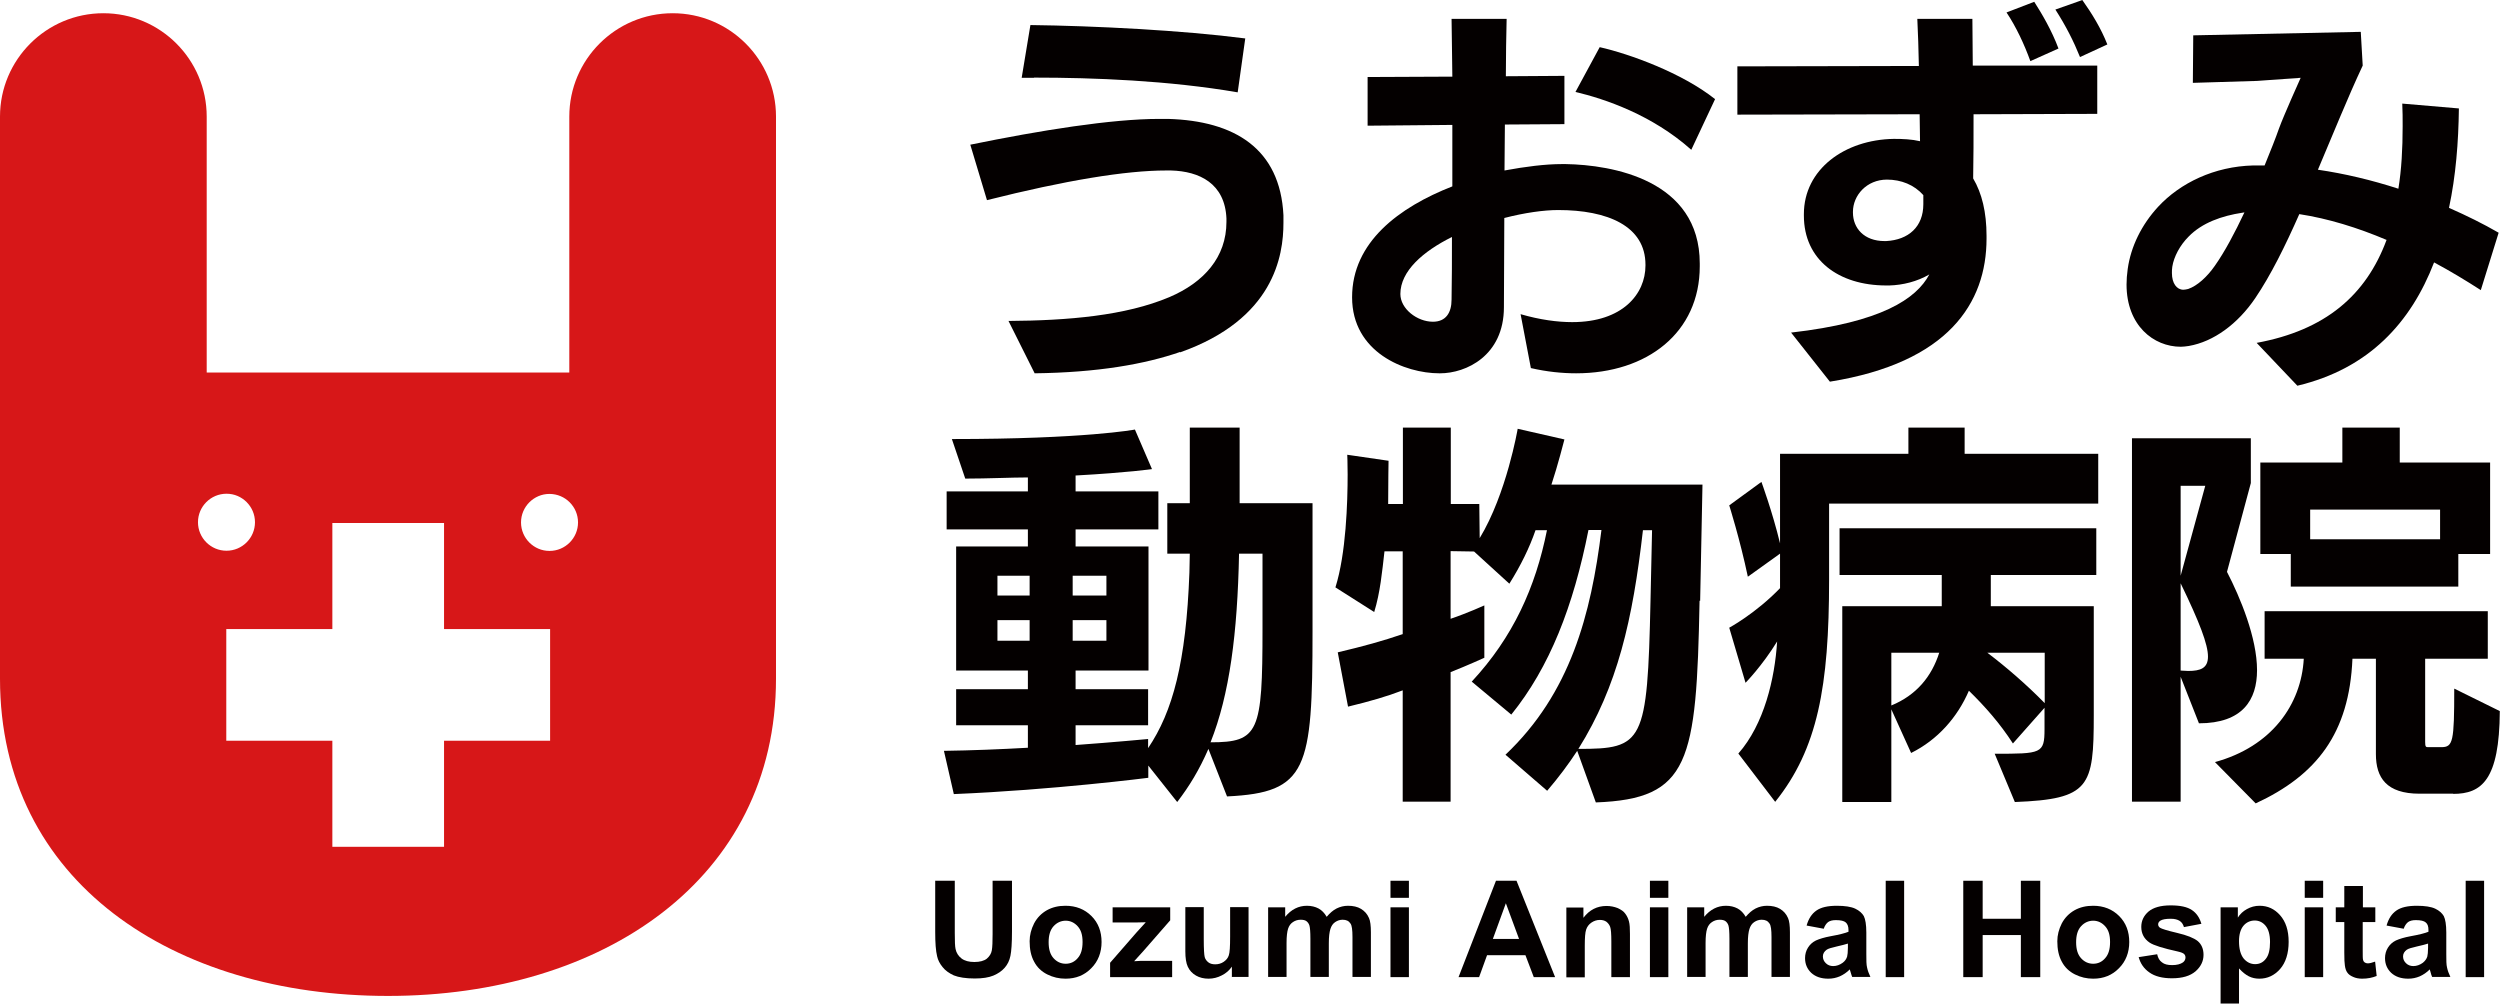
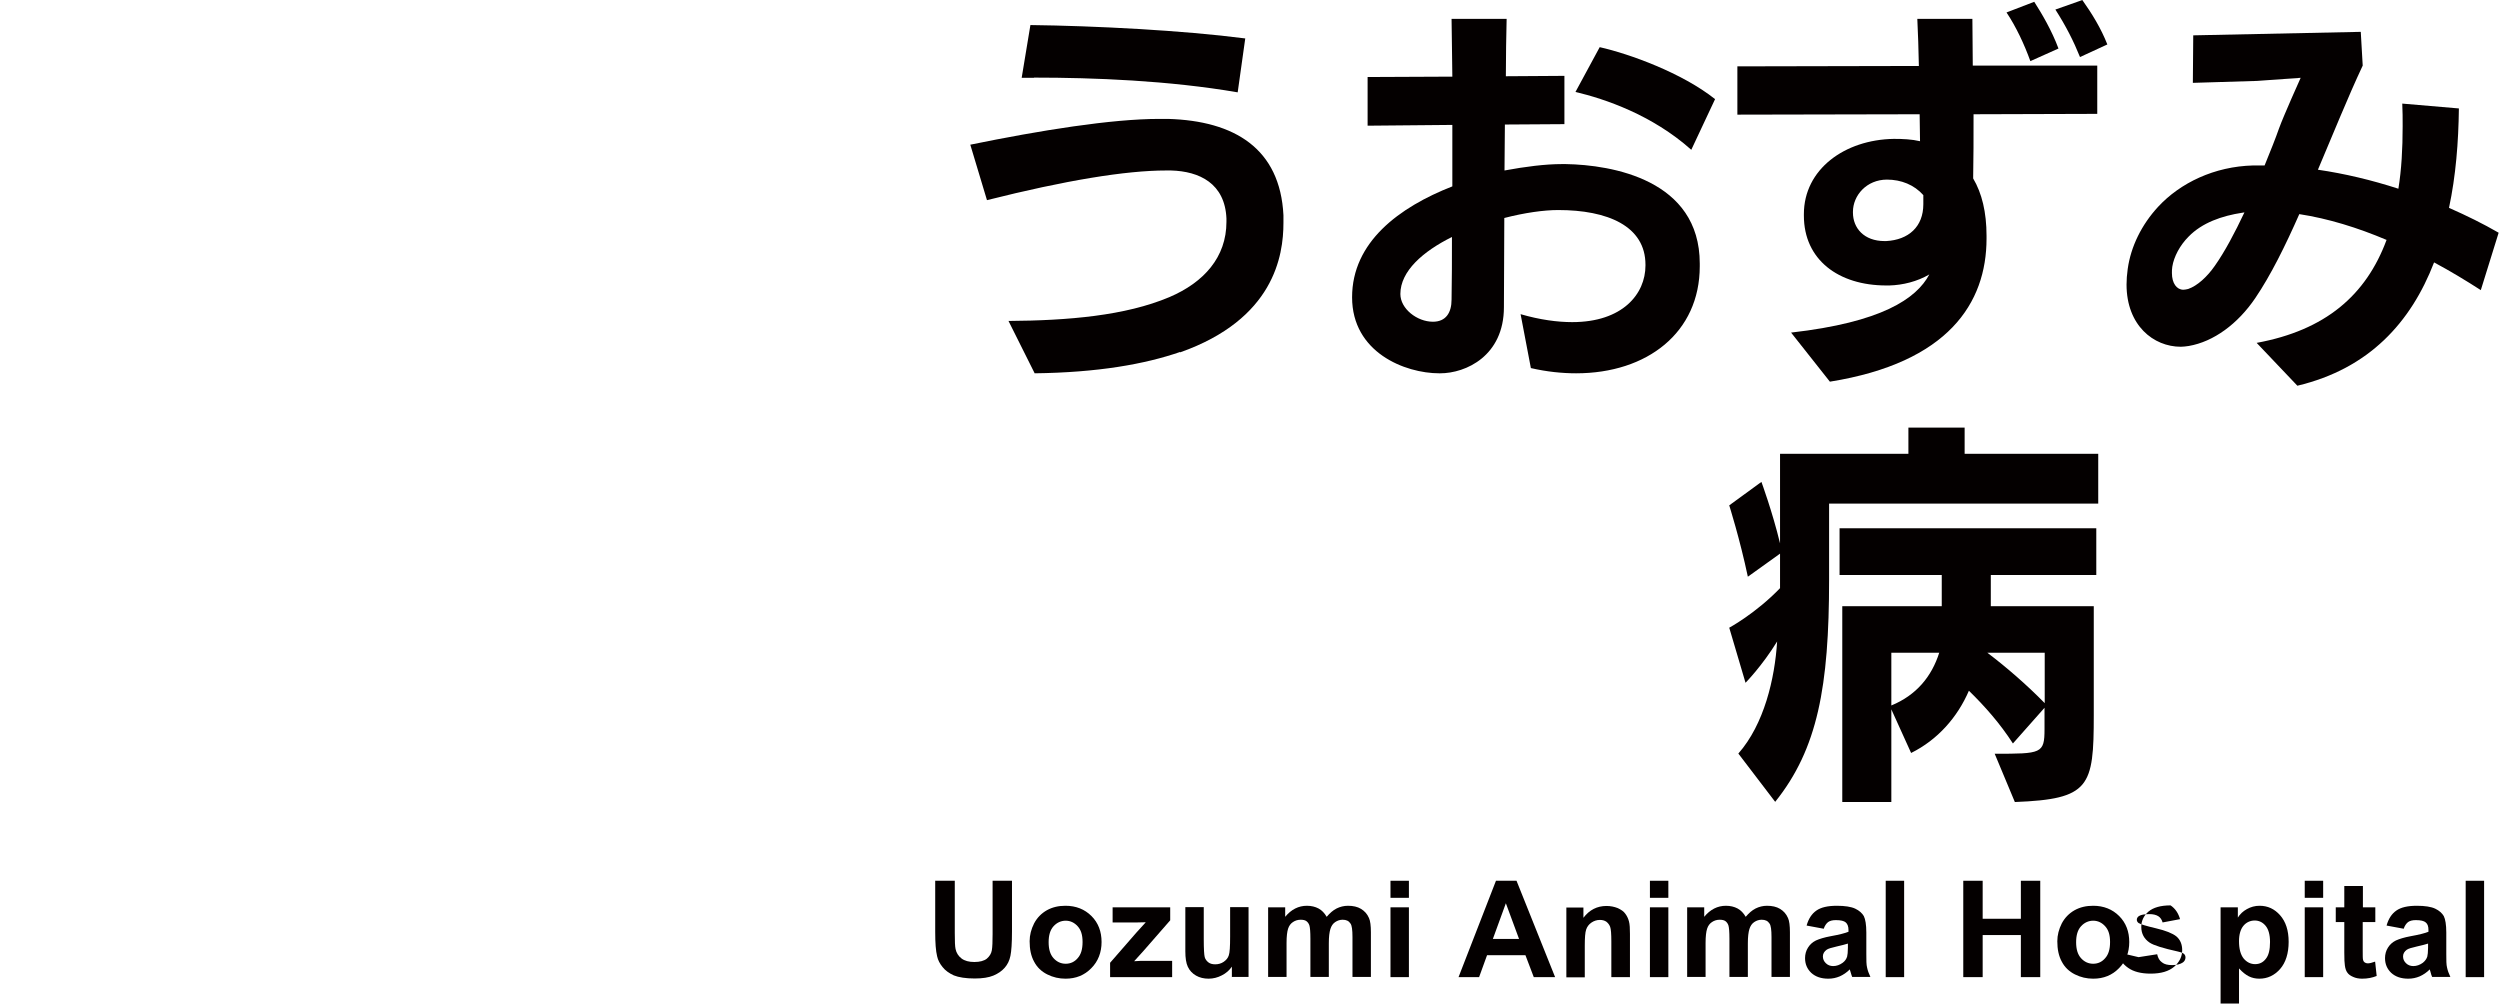
<svg xmlns="http://www.w3.org/2000/svg" id="_レイヤー_2" width="45.48mm" height="18.26mm" viewBox="0 0 128.93 51.76">
  <defs>
    <style>.cls-1{fill:#d71718;}.cls-1,.cls-2{stroke-width:0px;}.cls-2{fill:#040000;}</style>
  </defs>
  <g id="_レイヤー_1-2">
    <path class="cls-2" d="M60.86,18.15c-1.82.63-4.25,1.06-7.5,1.1l-1.35-2.7c3.07-.02,6.03-.27,8.3-1.23,1.78-.76,2.94-2.06,2.94-3.88v-.18c-.08-1.8-1.39-2.43-2.86-2.47h-.25c-2.08,0-5.19.51-9.24,1.53l-.86-2.86c3.62-.74,7.28-1.33,9.75-1.33h.45c3.43.1,5.78,1.53,5.95,4.97v.39c0,1.7-.49,4.97-5.33,6.68v-.02ZM53.32,4.01h-.63l.45-2.72c3.31.04,7.83.27,11.08.69l-.39,2.78c-3.54-.61-7.42-.76-10.5-.76Z" />
    <path class="cls-2" d="M81.3,19.25c-.74,0-1.53-.08-2.35-.27l-.53-2.78c1,.29,1.9.41,2.66.41,2.6,0,3.78-1.45,3.78-2.92v-.04c0-2-1.96-2.82-4.5-2.82-.74,0-1.74.14-2.78.41,0,1.63-.02,3.19-.02,4.6,0,2.51-1.96,3.41-3.29,3.41h-.04c-1.78,0-4.5-1.08-4.5-3.92s2.41-4.64,5.17-5.72v-3.17l-4.37.04v-2.51l4.37-.02c-.02-1.06-.02-2.06-.04-2.98h2.84c-.02.92-.04,1.92-.04,2.96l3.02-.02v2.49l-3.07.02c0,.8-.02,1.59-.02,2.37,1.08-.2,2.1-.33,2.96-.33h.2c2.37.04,6.91.8,6.91,5.13v.14c0,3.41-2.7,5.52-6.38,5.52ZM72.22,15.16c0,.76.86,1.43,1.68,1.43.67,0,.96-.47.96-1.14.02-1.02.02-2.1.02-3.23-1.49.74-2.66,1.76-2.66,2.94ZM87.22,7.72c-2.02-1.8-4.45-2.62-5.97-2.98l1.25-2.31c1.55.35,4.25,1.33,5.95,2.68l-1.23,2.62Z" />
    <path class="cls-2" d="M94.37,19.68l-2-2.53c4.66-.53,6.46-1.74,7.13-3-.63.37-1.37.55-2.06.57h-.16c-2.47,0-4.25-1.33-4.25-3.6v-.08c0-2.31,2.1-3.84,4.64-3.88.47,0,.92.02,1.35.12l-.02-1.39-9.4.02v-2.49l9.36-.02c-.02-.86-.04-1.68-.08-2.43h2.84c0,.76.02,1.57.02,2.41h6.42v2.49l-6.38.02c0,1.19,0,2.35-.02,3.31.45.76.69,1.74.69,2.96v.14c0,3.33-1.98,6.4-8.07,7.38ZM97.32,9.26c-1.06,0-1.76.82-1.76,1.66v.04c0,.8.57,1.47,1.63,1.47h.08c1.16-.06,1.92-.74,1.92-1.9v-.47c-.47-.53-1.14-.8-1.88-.8ZM104.71,3.15c-.31-.86-.74-1.78-1.23-2.51l1.43-.55c.39.61.9,1.47,1.25,2.41l-1.45.65ZM107.27,2.94c-.33-.82-.72-1.59-1.27-2.45l1.39-.49c.49.69.96,1.45,1.29,2.29l-1.41.65Z" />
    <path class="cls-2" d="M126.33,10.73c.88.39,1.72.8,2.53,1.27l-.92,2.96c-.76-.49-1.57-.98-2.41-1.43-1.19,3.09-3.35,5.48-7.05,6.36l-2.1-2.21c3.54-.65,5.64-2.45,6.7-5.31-1.49-.63-3-1.1-4.5-1.33-.72,1.63-1.47,3.15-2.27,4.33-.9,1.33-2.15,2.25-3.43,2.47-.14.02-.29.04-.41.04-1.41,0-2.8-1.1-2.8-3.21,0-.25.02-.51.06-.8.16-1.16.72-2.29,1.57-3.21,1.14-1.23,2.9-2.08,4.9-2.13h.59c.31-.76.57-1.41.74-1.9.25-.69,1.12-2.62,1.12-2.62l-2.25.16-3.31.1.02-2.45,8.64-.18.1,1.74c-.78,1.66-1.53,3.54-2.31,5.37,1.37.2,2.76.53,4.15.98.16-.98.22-2.06.22-3.23,0-.39,0-.78-.02-1.16l2.92.25c-.02,1.74-.16,3.49-.51,5.13ZM115.63,10.97c-1.04.16-2.06.51-2.76,1.23-.45.45-.76,1.04-.84,1.55-.02.12-.02.22-.02.33,0,.53.25.86.59.86.08,0,.16-.02.25-.04.47-.16.98-.63,1.37-1.19.51-.72,1.04-1.72,1.53-2.76l-.12.02Z" />
-     <path class="cls-2" d="M63.28,41.07l-.96-2.45c-.47,1.08-.98,1.92-1.61,2.74l-1.49-1.88v.63s-4.92.63-10.03.84l-.51-2.23c1.43-.02,2.92-.08,4.33-.16v-1.16h-3.7v-1.86h3.7v-.96h-3.7v-6.4h3.7v-.88h-4.19v-1.96h4.19v-.72c-.86,0-2.06.06-3.23.06l-.69-2.04c6.87,0,9.44-.49,9.44-.49l.88,2.04s-1.23.18-3.94.33v.82h4.27v1.96h-4.27v.88h3.76v6.4h-3.76v.96h3.74v1.86h-3.74v1.02c1.94-.14,3.74-.31,3.74-.31v.47c1.27-1.88,1.96-4.43,2.13-9.05,0-.31.02-.63.02-.98h-1.16v-2.6h1.16v-3.9h2.57v3.9h3.76v6.6c0,7.13-.27,8.32-4.39,8.52ZM53.1,29.69h-1.66v1.02h1.66v-1.02ZM53.1,31.98h-1.66v1.06h1.66v-1.06ZM57.06,29.69h-1.74v1.02h1.74v-1.02ZM57.06,31.98h-1.74v1.06h1.74v-1.06ZM65.11,28.55h-1.21c-.08,4.11-.49,7.27-1.47,9.73,2.49,0,2.68-.51,2.68-5.87v-3.86Z" />
-     <path class="cls-2" d="M87.65,30.98c-.16,8.34-.51,10.22-5.35,10.4l-.96-2.66c-.45.69-.96,1.37-1.55,2.06l-2.15-1.86c3.35-3.17,4.41-7.23,4.95-11.59h-.67c-.78,3.94-2,7.07-3.98,9.52l-2.04-1.7c2.13-2.29,3.29-4.86,3.88-7.81h-.59c-.31.9-.76,1.82-1.35,2.76l-1.82-1.66-1.21-.02v3.49c.86-.29,1.74-.69,1.74-.69v2.7s-.9.41-1.74.74v6.68h-2.47v-5.74c-.8.31-1.7.57-2.82.84l-.53-2.8c1.31-.31,2.33-.59,3.35-.94v-4.27h-.94c-.12,1.04-.22,2.13-.53,3.13l-2-1.27c.55-1.74.63-4.39.63-5.82,0-.61-.02-1.02-.02-1.02l2.13.31s-.02,1.14-.02,2.23h.76v-3.94h2.47v3.94h1.47l.02,1.76c1.39-2.29,1.96-5.64,1.96-5.64l2.41.55s-.35,1.37-.67,2.33h7.79l-.12,5.99ZM84.73,27.34c-.53,4.64-1.31,8.05-3.33,11.28,3.35,0,3.56-.29,3.72-7.64l.08-3.64h-.47Z" />
    <path class="cls-2" d="M94.33,25.97v3.92c0,5.52-.59,8.73-2.78,11.46l-1.9-2.49c1.33-1.51,1.88-3.86,2-5.78-.78,1.27-1.63,2.13-1.63,2.13l-.84-2.84s1.37-.74,2.62-2.04v-1.78l-1.66,1.19c-.41-1.94-.96-3.68-.96-3.68l1.66-1.21s.57,1.55.96,3.17v-4.62h6.62v-1.35h2.9v1.35h6.89v2.57h-13.88ZM102.67,29.65v1.61h5.31v5.62c0,3.7-.2,4.33-4.07,4.48l-1.04-2.49c2.41,0,2.57,0,2.57-1.27v-1.1l-1.63,1.84c-.67-1.04-1.45-1.92-2.27-2.72-.59,1.37-1.61,2.53-2.98,3.21l-1.02-2.25v4.78h-2.53v-10.1h5.13v-1.61h-5.27v-2.41h13.24v2.41h-5.44ZM97.54,33.66v2.72c1.29-.53,2.08-1.49,2.47-2.72h-2.47ZM105.45,33.66h-2.96c.98.74,2.04,1.66,2.96,2.6v-2.6Z" />
-     <path class="cls-2" d="M113.4,37.29l-.94-2.39v6.44h-2.51v-18.74h6.13v2.31l-1.23,4.58c.69,1.33,1.55,3.41,1.55,5.07,0,1.53-.74,2.74-3,2.74ZM112.46,25.05v4.64l1.27-4.64h-1.27ZM112.46,30.08v4.5c.12,0,.27.02.39.02.63,0,1.02-.14,1.02-.74,0-.63-.43-1.76-1.41-3.78ZM126.52,40.93h-1.74c-1.7,0-2.25-.82-2.25-2.04v-4.92h-1.21c-.16,3.86-1.86,6.01-4.99,7.46l-2.1-2.13c2.92-.8,4.45-2.96,4.58-5.33h-2.02v-2.45h11.51v2.45h-3.23v4.29c0,.25.04.27.14.27h.69c.61,0,.67-.27.67-3.02l2.35,1.16c-.02,3.56-.94,4.27-2.41,4.27ZM126.78,28.57v1.68h-8.64v-1.68h-1.57v-4.72h4.23v-1.8h2.96v1.8h4.66v4.72h-1.63ZM125.84,26.28h-6.7v1.53h6.7v-1.53Z" />
    <path class="cls-2" d="M48.24,45.42h1v2.69c0,.43.01.7.04.83.04.2.15.37.31.49.16.12.38.18.66.18s.5-.06.64-.17c.14-.12.23-.26.26-.43s.04-.45.04-.84v-2.75h1v2.61c0,.6-.03,1.02-.08,1.26-.05.25-.15.45-.3.62-.15.17-.34.3-.58.4-.24.1-.56.15-.96.15-.47,0-.83-.06-1.08-.16-.24-.11-.44-.25-.58-.43-.14-.17-.24-.36-.28-.55-.07-.28-.1-.7-.1-1.26v-2.65Z" />
    <path class="cls-2" d="M53.1,48.54c0-.32.08-.62.23-.92.16-.3.38-.52.66-.68.29-.16.6-.23.96-.23.54,0,.99.18,1.34.53.35.35.52.8.52,1.34s-.18,1-.53,1.35c-.35.36-.79.54-1.33.54-.33,0-.64-.07-.94-.22-.3-.15-.53-.37-.68-.66-.16-.29-.23-.64-.23-1.05M54.08,48.59c0,.36.08.63.25.82.17.19.38.29.63.29s.46-.1.62-.29c.17-.19.25-.46.25-.83s-.08-.62-.25-.81c-.17-.19-.38-.29-.62-.29s-.46.1-.63.29c-.17.19-.25.46-.25.82" />
    <path class="cls-2" d="M57.25,50.39v-.74l1.35-1.55c.22-.25.39-.43.49-.54-.11,0-.26.01-.44.01h-1.27s0-.78,0-.78h2.97v.67l-1.38,1.58-.48.53c.26-.02.43-.02.49-.02h1.47v.84h-3.21Z" />
    <path class="cls-2" d="M63.53,50.39v-.54c-.13.19-.3.34-.52.45-.21.11-.44.17-.68.17s-.46-.05-.65-.16c-.19-.11-.33-.26-.42-.45-.09-.19-.13-.46-.13-.8v-2.28h.95v1.65c0,.51.02.82.05.93s.1.2.19.27c.09.07.21.1.35.1.16,0,.31-.04.44-.13.13-.09.22-.2.26-.33.05-.13.07-.46.07-.97v-1.52h.95v3.6h-.88Z" />
    <path class="cls-2" d="M65.4,46.79h.88v.49c.31-.38.69-.57,1.12-.57.23,0,.43.05.6.14.17.09.31.24.42.43.16-.19.33-.34.51-.43.18-.09.38-.14.59-.14.26,0,.49.05.67.16.18.11.32.26.41.47.07.15.1.4.1.74v2.3h-.95v-2.06c0-.36-.03-.59-.1-.69-.09-.14-.22-.2-.41-.2-.13,0-.26.04-.38.12-.12.08-.2.2-.25.36-.05.16-.08.4-.08.74v1.73h-.95v-1.97c0-.35-.02-.58-.05-.68-.03-.1-.09-.18-.16-.23-.07-.05-.17-.07-.29-.07-.15,0-.28.04-.4.12s-.2.19-.25.34c-.05.15-.08.4-.08.74v1.75h-.95v-3.6Z" />
    <path class="cls-2" d="M71.71,45.42h.95v.88h-.95v-.88ZM71.71,46.79h.95v3.6h-.95v-3.6Z" />
    <path class="cls-2" d="M80.19,50.39h-1.09l-.43-1.13h-1.98l-.41,1.13h-1.06l1.93-4.97h1.06l1.99,4.97ZM78.34,48.42l-.68-1.84-.67,1.84h1.35Z" />
    <path class="cls-2" d="M84.05,50.39h-.95v-1.84c0-.39-.02-.64-.06-.75s-.11-.2-.2-.27c-.09-.06-.2-.09-.33-.09-.16,0-.31.05-.44.14-.13.09-.22.21-.27.36-.05.15-.07.42-.07.83v1.63h-.95v-3.6h.88v.53c.31-.41.71-.61,1.19-.61.21,0,.4.04.58.11.17.08.31.17.39.29.09.12.15.25.19.4.04.15.05.36.05.64v2.24Z" />
    <path class="cls-2" d="M85.09,45.42h.95v.88h-.95v-.88ZM85.09,46.79h.95v3.6h-.95v-3.6Z" />
    <path class="cls-2" d="M87.01,46.79h.88v.49c.31-.38.69-.57,1.12-.57.23,0,.43.05.6.14.17.09.31.24.42.43.16-.19.33-.34.51-.43.18-.09.38-.14.59-.14.26,0,.49.05.67.16.18.11.32.26.41.47.07.15.1.4.1.74v2.3h-.95v-2.06c0-.36-.03-.59-.1-.69-.09-.14-.22-.2-.41-.2-.13,0-.26.04-.38.12-.12.08-.2.2-.25.36-.05.16-.08.4-.08.74v1.73h-.95v-1.97c0-.35-.02-.58-.05-.68-.03-.1-.09-.18-.16-.23-.07-.05-.17-.07-.29-.07-.15,0-.28.04-.4.12s-.2.19-.25.34c-.05.15-.08.4-.08.74v1.75h-.95v-3.6Z" />
    <path class="cls-2" d="M94.03,47.89l-.86-.16c.1-.35.26-.6.5-.77.24-.17.59-.25,1.06-.25.42,0,.74.05.95.15.21.1.35.23.44.38.08.16.13.44.13.85v1.11c0,.32,0,.55.04.7.03.15.09.31.17.48h-.94c-.02-.06-.06-.16-.09-.28-.02-.06-.03-.09-.03-.11-.16.16-.34.28-.52.36-.19.08-.38.12-.59.12-.37,0-.66-.1-.88-.3-.21-.2-.32-.45-.32-.76,0-.2.05-.38.15-.54.1-.16.23-.28.41-.37.18-.08.43-.16.76-.22.45-.08.75-.16.92-.23v-.09c0-.18-.05-.31-.14-.39-.09-.08-.26-.12-.51-.12-.17,0-.3.03-.4.1-.09.07-.17.18-.23.35M95.3,48.66c-.12.04-.32.09-.58.15-.26.06-.44.11-.52.17-.12.09-.19.2-.19.34s.05.25.15.35c.1.1.23.15.38.15.17,0,.34-.06.49-.17.12-.09.19-.19.23-.32.02-.08.04-.24.04-.46v-.19Z" />
    <rect class="cls-2" x="97.25" y="45.42" width=".95" height="4.97" />
    <polygon class="cls-2" points="101.25 50.39 101.25 45.42 102.25 45.42 102.25 47.38 104.22 47.38 104.22 45.42 105.22 45.42 105.22 50.39 104.22 50.39 104.22 48.22 102.25 48.22 102.25 50.39 101.25 50.39" />
    <path class="cls-2" d="M106.1,48.54c0-.32.08-.62.23-.92.16-.3.38-.52.66-.68.29-.16.6-.23.96-.23.54,0,.99.18,1.34.53s.52.8.52,1.34-.18,1-.53,1.35c-.35.36-.79.54-1.33.54-.33,0-.64-.07-.94-.22-.3-.15-.53-.37-.68-.66-.16-.29-.23-.64-.23-1.05M107.07,48.59c0,.36.08.63.25.82.17.19.38.29.63.29s.46-.1.62-.29c.17-.19.25-.46.25-.83s-.08-.62-.25-.81c-.17-.19-.38-.29-.62-.29s-.46.1-.63.29c-.17.19-.25.46-.25.82" />
-     <path class="cls-2" d="M110.29,49.36l.96-.15c.04.19.12.33.25.42.12.1.3.14.52.14.25,0,.43-.05.56-.14.08-.06.13-.15.13-.25,0-.07-.02-.13-.07-.18-.05-.05-.15-.09-.32-.13-.77-.17-1.25-.32-1.46-.46-.28-.19-.43-.46-.43-.81,0-.31.12-.57.37-.79.25-.21.63-.32,1.14-.32s.86.08,1.1.24c.24.16.4.4.49.71l-.9.17c-.04-.14-.11-.25-.22-.32-.11-.07-.26-.11-.46-.11-.25,0-.43.03-.54.1-.07.05-.11.11-.11.19,0,.07.03.12.09.17.09.06.38.15.89.27.51.12.86.26,1.06.42.2.17.3.41.3.71,0,.33-.14.61-.41.85-.28.24-.68.36-1.22.36-.49,0-.88-.1-1.16-.3-.29-.2-.47-.47-.56-.81" />
+     <path class="cls-2" d="M110.29,49.36l.96-.15c.04.19.12.33.25.42.12.1.3.14.52.14.25,0,.43-.05.56-.14.08-.06.13-.15.13-.25,0-.07-.02-.13-.07-.18-.05-.05-.15-.09-.32-.13-.77-.17-1.25-.32-1.46-.46-.28-.19-.43-.46-.43-.81,0-.31.12-.57.37-.79.25-.21.63-.32,1.14-.32c.24.16.4.4.49.71l-.9.17c-.04-.14-.11-.25-.22-.32-.11-.07-.26-.11-.46-.11-.25,0-.43.03-.54.1-.07.05-.11.11-.11.19,0,.07.03.12.09.17.09.06.38.15.89.27.51.12.86.26,1.06.42.2.17.3.41.3.71,0,.33-.14.61-.41.85-.28.24-.68.36-1.22.36-.49,0-.88-.1-1.16-.3-.29-.2-.47-.47-.56-.81" />
    <path class="cls-2" d="M114.52,46.79h.89v.53c.11-.18.27-.33.47-.44.2-.11.41-.17.65-.17.42,0,.77.16,1.06.49.29.33.44.78.44,1.37s-.15,1.07-.44,1.4c-.29.33-.65.5-1.07.5-.2,0-.38-.04-.54-.12-.16-.08-.33-.21-.51-.41v1.81h-.95v-4.97ZM115.47,48.53c0,.4.08.7.24.9.16.19.36.29.59.29s.41-.09.55-.27c.15-.18.22-.47.22-.87,0-.38-.08-.66-.23-.84-.15-.18-.34-.27-.56-.27s-.43.09-.58.27c-.15.18-.23.45-.23.8" />
    <path class="cls-2" d="M118.86,45.42h.95v.88h-.95v-.88ZM118.86,46.79h.95v3.6h-.95v-3.6Z" />
    <path class="cls-2" d="M122.5,46.79v.76h-.65v1.45c0,.29,0,.46.02.51.01.05.04.09.08.12.04.03.1.05.16.05.09,0,.22-.03.38-.09l.08.74c-.22.09-.47.14-.75.14-.17,0-.33-.03-.46-.09-.14-.06-.24-.13-.3-.22-.07-.09-.11-.22-.13-.37-.02-.11-.03-.33-.03-.67v-1.57h-.44v-.76h.44v-1.1h.96s0,1.1,0,1.1h.65Z" />
    <path class="cls-2" d="M123.94,47.89l-.86-.16c.1-.35.26-.6.5-.77.24-.17.59-.25,1.06-.25.42,0,.74.05.95.15.21.1.35.23.44.38.08.16.13.44.13.85v1.11c0,.32,0,.55.04.7.03.15.09.31.17.48h-.94c-.03-.06-.06-.16-.09-.28-.02-.06-.03-.09-.03-.11-.16.16-.34.28-.52.36-.19.08-.38.12-.59.12-.37,0-.66-.1-.88-.3-.21-.2-.32-.45-.32-.76,0-.2.05-.38.15-.54.1-.16.23-.28.41-.37.18-.08.43-.16.76-.22.45-.08.75-.16.92-.23v-.09c0-.18-.04-.31-.14-.39-.09-.08-.26-.12-.51-.12-.17,0-.3.03-.4.1-.09.07-.17.18-.23.35M125.22,48.66c-.12.04-.31.09-.58.15-.26.06-.44.11-.52.17-.12.09-.19.2-.19.34s.05.25.15.35c.1.1.23.15.38.15.17,0,.34-.06.49-.17.11-.09.19-.19.23-.32.02-.08.04-.24.04-.46v-.19Z" />
    <rect class="cls-2" x="127.16" y="45.42" width=".95" height="4.97" />
-     <path class="cls-1" d="M34.69.68c-2.94,0-5.33,2.39-5.33,5.33v13.2H10.66V6.01c0-2.94-2.39-5.33-5.33-5.33S0,3.07,0,6.01v28.99c0,10.49,8.96,16.36,20.01,16.36s20.01-6,20.01-16.36V6.01c0-2.94-2.39-5.33-5.33-5.33ZM10.21,26.93c0-.81.66-1.47,1.47-1.47s1.47.66,1.47,1.47-.66,1.47-1.47,1.47-1.47-.66-1.47-1.47ZM28.37,38.2h-5.47v5.47h-5.76v-5.47h-5.47v-5.76h5.47v-5.47h5.76v5.47h5.47v5.76ZM28.34,28.41c-.81,0-1.47-.66-1.47-1.47s.66-1.47,1.47-1.47,1.47.66,1.47,1.47-.66,1.47-1.47,1.47Z" />
  </g>
</svg>